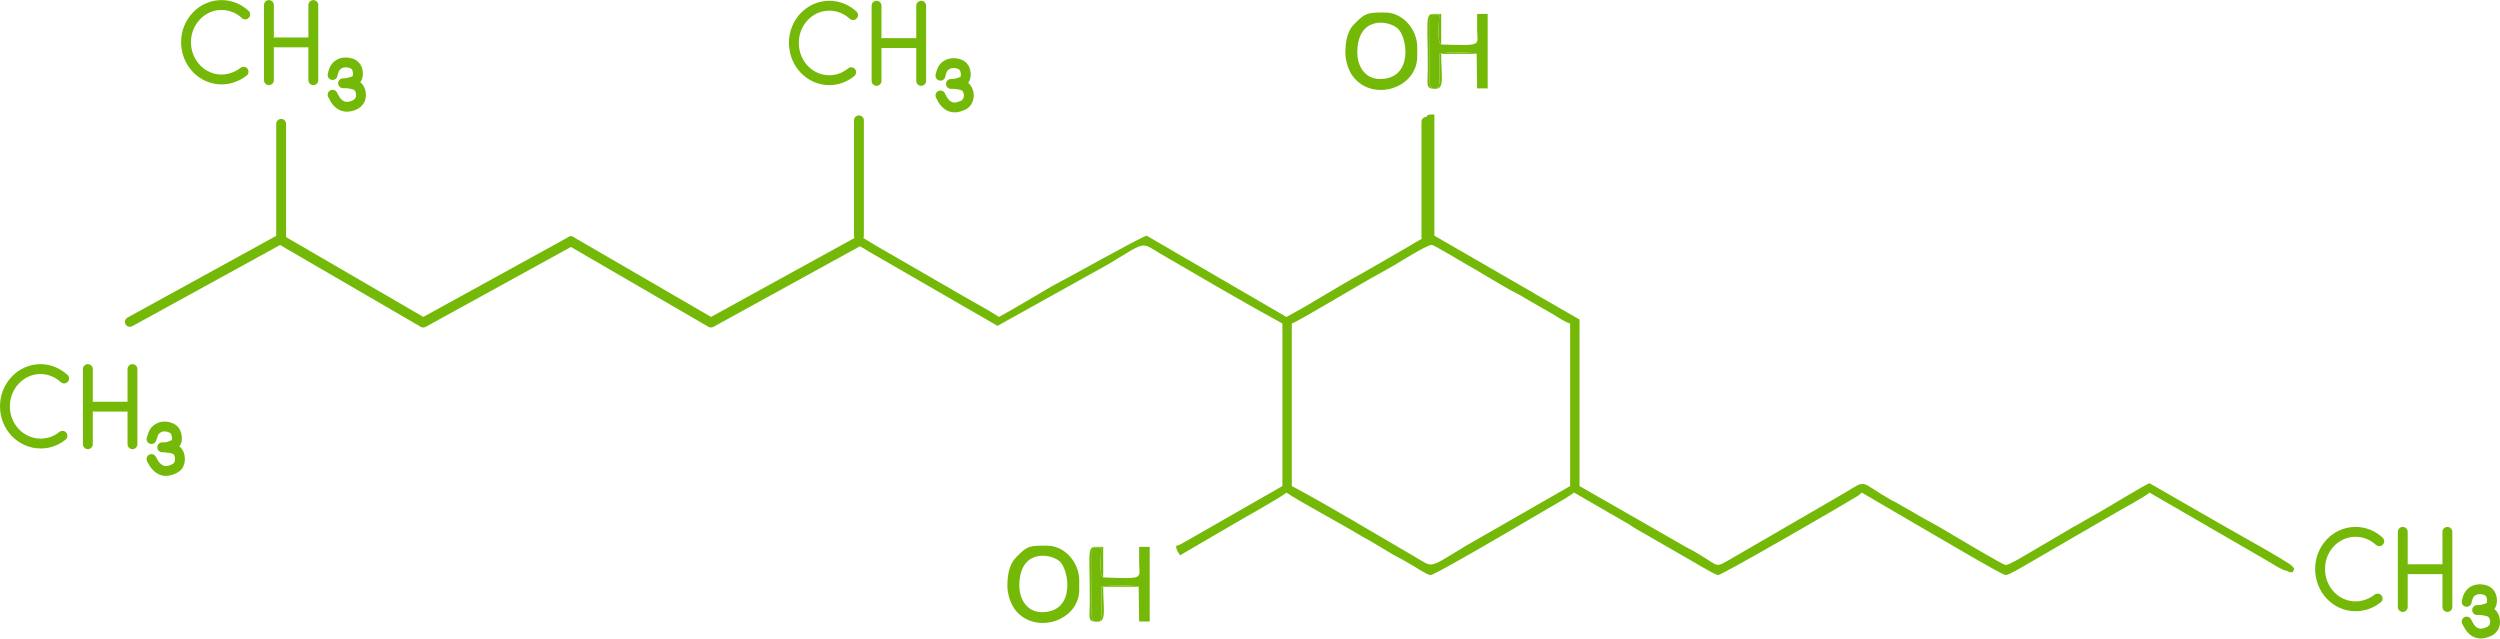
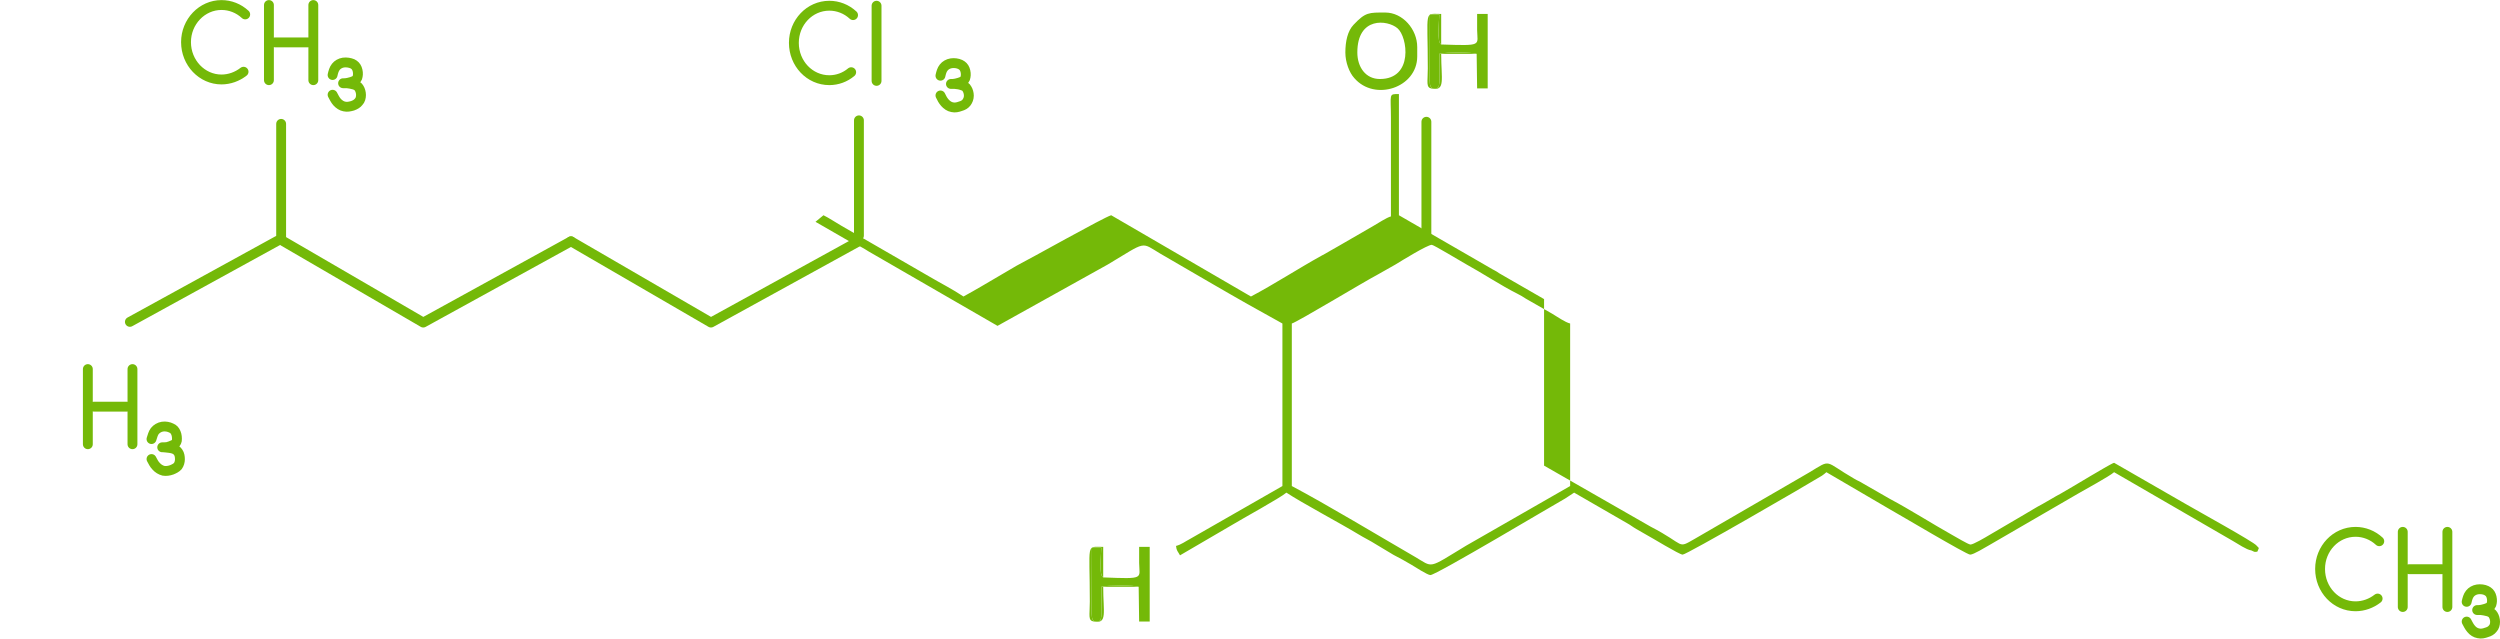
<svg xmlns="http://www.w3.org/2000/svg" xml:space="preserve" width="599px" height="153px" version="1.1" style="shape-rendering:geometricPrecision; text-rendering:geometricPrecision; image-rendering:optimizeQuality; fill-rule:evenodd; clip-rule:evenodd" viewBox="0 0 10644000 2718000">
  <defs>
    <style type="text/css">
   
    .str1 {stroke:#74B908;stroke-width:42000;stroke-linecap:round;stroke-linejoin:round;stroke-miterlimit:22.926}
    .str0 {stroke:#74B908;stroke-width:42000;stroke-linecap:round;stroke-linejoin:round;stroke-miterlimit:22.926}
    .fil1 {fill:none}
    .fil0 {fill:#74B908}
   
  </style>
  </defs>
  <g id="Слой_x0020_1">
    <g>
-       <path class="fil0" d="M5500000 1377000c23000,-6000 306000,-177000 365000,-208000 29000,-16000 48000,-27000 76000,-43000 26000,-16000 136000,-84000 155000,-84000 8000,0 125000,71000 145000,82000 66000,36000 151000,92000 219000,126000 18000,9000 20000,11000 36000,21000l112000 64000c20000,12000 56000,37000 77000,42000l0 692000 -443000 254000c-167000,101000 -137000,94000 -220000,46000 -152000,-88000 -376000,-223000 -522000,-300000l0 -692000zm-1877000 -346000c15000,3000 60000,29000 75000,39000l549000 317000 469000 -261000c169000,-101000 139000,-97000 225000,-46000l222000 129000c51000,30000 96000,55000 148000,85000l149000 83000 0 692000 -393000 225000c-21000,11000 -37000,24000 -60000,30000 2000,21000 8000,23000 17000,40000l226000 -132000c34000,-21000 202000,-113000 227000,-135000 63000,42000 232000,132000 306000,177000 26000,16000 50000,27000 75000,43000l75000 45000c27000,14000 51000,27000 76000,42000 15000,9000 69000,44000 81000,44000 23000,1000 537000,-306000 574000,-326000l38000 -25000 227000 131000c13000,7000 22000,15000 38000,24000 16000,9000 24000,14000 40000,23000l151000 87000c23000,12000 143000,86000 157000,86000 17000,0 523000,-293000 593000,-336000 8000,-5000 13000,-10000 19000,-15000l265000 155000c43000,24000 332000,196000 347000,196000 15000,0 64000,-31000 79000,-39000l381000 -221000c27000,-16000 131000,-72000 153000,-91000l506000 293000c21000,12000 57000,37000 78000,40000 1000,1000 12000,5000 13000,6000 7000,1000 13000,-1000 13000,-1000 9000,-22000 8000,-11000 -4000,-26000 -11000,-15000 -252000,-148000 -300000,-176000l-306000 -176000c-13000,2000 -182000,106000 -227000,131000 -27000,14000 -53000,31000 -79000,45000 -27000,14000 -48000,28000 -76000,44000l-150000 88000c-15000,9000 -69000,41000 -80000,40000 -10000,-1000 -63000,-33000 -76000,-40000 -84000,-47000 -183000,-110000 -266000,-154000l-115000 -66000c-14000,-9000 -24000,-12000 -37000,-20000 -132000,-76000 -94000,-86000 -192000,-27000l-488000 283000c-77000,44000 -36000,26000 -187000,-52000l-454000 -260000 0 -709000 -191000 -110000c-15000,-11000 -23000,-13000 -39000,-23000l-388000 -224000 0 -516000c-45000,0 -34000,-2000 -34000,102000l0 419000c-19000,5000 -56000,30000 -74000,40000l-147000 85000c-26000,14000 -49000,29000 -76000,43000 -94000,52000 -204000,123000 -299000,173000l-595000 -346000c-30000,8000 -344000,185000 -403000,215000l-150000 88000c-28000,16000 -48000,28000 -76000,43000 -46000,-31000 -98000,-57000 -147000,-86000l-374000 -216000c-26000,-15000 -49000,-31000 -75000,-44000l-34000 28000z" />
+       <path class="fil0" d="M5500000 1377000c23000,-6000 306000,-177000 365000,-208000 29000,-16000 48000,-27000 76000,-43000 26000,-16000 136000,-84000 155000,-84000 8000,0 125000,71000 145000,82000 66000,36000 151000,92000 219000,126000 18000,9000 20000,11000 36000,21000l112000 64000c20000,12000 56000,37000 77000,42000l0 692000 -443000 254000c-167000,101000 -137000,94000 -220000,46000 -152000,-88000 -376000,-223000 -522000,-300000l0 -692000zm-1877000 -346000c15000,3000 60000,29000 75000,39000l549000 317000 469000 -261000c169000,-101000 139000,-97000 225000,-46000l222000 129000c51000,30000 96000,55000 148000,85000l149000 83000 0 692000 -393000 225000c-21000,11000 -37000,24000 -60000,30000 2000,21000 8000,23000 17000,40000l226000 -132000c34000,-21000 202000,-113000 227000,-135000 63000,42000 232000,132000 306000,177000 26000,16000 50000,27000 75000,43000l75000 45000c27000,14000 51000,27000 76000,42000 15000,9000 69000,44000 81000,44000 23000,1000 537000,-306000 574000,-326000l38000 -25000 227000 131000c13000,7000 22000,15000 38000,24000 16000,9000 24000,14000 40000,23000c23000,12000 143000,86000 157000,86000 17000,0 523000,-293000 593000,-336000 8000,-5000 13000,-10000 19000,-15000l265000 155000c43000,24000 332000,196000 347000,196000 15000,0 64000,-31000 79000,-39000l381000 -221000c27000,-16000 131000,-72000 153000,-91000l506000 293000c21000,12000 57000,37000 78000,40000 1000,1000 12000,5000 13000,6000 7000,1000 13000,-1000 13000,-1000 9000,-22000 8000,-11000 -4000,-26000 -11000,-15000 -252000,-148000 -300000,-176000l-306000 -176000c-13000,2000 -182000,106000 -227000,131000 -27000,14000 -53000,31000 -79000,45000 -27000,14000 -48000,28000 -76000,44000l-150000 88000c-15000,9000 -69000,41000 -80000,40000 -10000,-1000 -63000,-33000 -76000,-40000 -84000,-47000 -183000,-110000 -266000,-154000l-115000 -66000c-14000,-9000 -24000,-12000 -37000,-20000 -132000,-76000 -94000,-86000 -192000,-27000l-488000 283000c-77000,44000 -36000,26000 -187000,-52000l-454000 -260000 0 -709000 -191000 -110000c-15000,-11000 -23000,-13000 -39000,-23000l-388000 -224000 0 -516000c-45000,0 -34000,-2000 -34000,102000l0 419000c-19000,5000 -56000,30000 -74000,40000l-147000 85000c-26000,14000 -49000,29000 -76000,43000 -94000,52000 -204000,123000 -299000,173000l-595000 -346000c-30000,8000 -344000,185000 -403000,215000l-150000 88000c-28000,16000 -48000,28000 -76000,43000 -46000,-31000 -98000,-57000 -147000,-86000l-374000 -216000c-26000,-15000 -49000,-31000 -75000,-44000l-34000 28000z" />
    </g>
    <polyline class="fil1 str0" points="2431000,1027000 1802000,1373000 1207000,1027000 " />
    <line class="fil1 str0" x1="1183000" y1="1024000" x2="553000" y2="1370000" />
    <polyline class="fil1 str0" points="3656000,1027000 3027000,1373000 2431000,1027000 " />
-     <path class="fil0" d="M4340000 2493000c0,-155000 129000,-139000 171000,-104000 42000,37000 69000,217000 -75000,217000 -61000,0 -96000,-52000 -96000,-113000zm-51000 0c0,41000 17000,85000 38000,109000 87000,100000 268000,40000 268000,-92000l0 -40000c0,-76000 -62000,-147000 -136000,-147000 -71000,0 -84000,-3000 -135000,52000 -25000,26000 -35000,69000 -35000,118000z" />
    <path class="fil0" d="M4697000 2458000c-20000,-10000 -8000,-103000 -8000,-127000l-40000 0 -1000 281000c1000,22000 2000,22000 9000,33000l23000 0c7000,-10000 4000,7000 9000,-22000 0,0 0,-15000 0,-17000l1000 -109000c25000,-5000 139000,-7000 158000,1000l2000 148000 45000 0 0 -318000 -45000 0c0,23000 0,46000 0,68000 1000,68000 26000,69000 -153000,62000z" />
    <path class="fil0" d="M4848000 2498000c-19000,-8000 -133000,-6000 -158000,-1000l-1000 109000c0,2000 0,17000 0,17000 -5000,29000 -2000,12000 -9000,22000l-23000 0c-7000,-11000 -8000,-11000 -9000,-33000l1000 -281000 40000 0c0,24000 -12000,117000 8000,127000l0 -130000c-75000,0 -57000,-22000 -57000,233000 0,60000 -9000,80000 17000,85000 59000,11000 40000,-39000 40000,-148000l151000 0z" />
    <g>
      <path class="fil1 str1" d="M4004000 322000c3000,-13000 6000,-25000 14000,-35000 7000,-9000 19000,-16000 32000,-18000 13000,-2000 27000,0 38000,5000 10000,5000 16000,11000 20000,21000 4000,10000 5000,23000 3000,32000 -1000,9000 -6000,14000 -13000,19000 -8000,4000 -19000,7000 -28000,9000 -9000,2000 -15000,2000 -18000,2000 -4000,0 -4000,0 -2000,0 2000,0 7000,0 15000,0 8000,1000 21000,2000 31000,6000 10000,3000 17000,7000 21000,15000 5000,8000 8000,19000 8000,29000 0,11000 -4000,21000 -10000,29000 -6000,8000 -15000,13000 -26000,16000 -11000,4000 -23000,7000 -35000,4000 -12000,-2000 -23000,-10000 -31000,-19000 -8000,-9000 -14000,-20000 -19000,-31000" />
      <path class="fil1 str0" d="M3624000 307000c-26000,22000 -59000,34000 -93000,34000 -84000,0 -151000,-71000 -151000,-159000 0,-87000 67000,-158000 151000,-158000 37000,0 73000,14000 101000,40000" />
      <g id="_447505229776">
        <line class="fil1 str0" x1="3732000" y1="24000" x2="3732000" y2="344000" />
-         <line class="fil1 str0" x1="3899000" y1="183000" x2="3759000" y2="183000" />
-         <line class="fil1 str0" x1="3922000" y1="24000" x2="3922000" y2="344000" />
      </g>
    </g>
    <path class="fil1 str1" d="M1416000 319000c3000,-13000 6000,-25000 14000,-35000 7000,-9000 19000,-16000 32000,-18000 14000,-2000 28000,1000 38000,5000 10000,5000 16000,11000 20000,21000 4000,10000 5000,23000 3000,32000 -1000,9000 -6000,14000 -13000,19000 -8000,4000 -19000,7000 -28000,9000 -9000,2000 -15000,2000 -18000,2000 -4000,0 -4000,0 -2000,0 3000,0 7000,0 15000,0 9000,1000 21000,3000 31000,6000 10000,3000 17000,8000 21000,15000 5000,8000 8000,19000 8000,29000 0,11000 -3000,22000 -10000,29000 -6000,8000 -15000,13000 -26000,17000 -11000,3000 -23000,6000 -35000,3000 -11000,-2000 -22000,-9000 -31000,-19000 -8000,-9000 -13000,-20000 -19000,-31000" />
    <path class="fil1 str0" d="M1037000 305000c-27000,21000 -60000,33000 -94000,33000 -83000,0 -151000,-71000 -151000,-159000 0,-87000 68000,-158000 151000,-158000 37000,0 73000,14000 101000,40000" />
    <g>
      <line class="fil1 str0" x1="1145000" y1="21000" x2="1145000" y2="341000" />
      <line class="fil1 str0" x1="1311000" y1="180000" x2="1171000" y2="180000" />
      <line class="fil1 str0" x1="1334000" y1="21000" x2="1334000" y2="341000" />
    </g>
    <path class="fil1 str1" d="M645000 1869000c4000,-12000 7000,-25000 14000,-34000 8000,-10000 20000,-17000 33000,-19000 13000,-2000 27000,1000 37000,6000 10000,4000 16000,11000 20000,21000 4000,9000 5000,22000 4000,32000 -2000,9000 -6000,14000 -14000,18000 -8000,4000 -19000,8000 -27000,10000 -9000,1000 -16000,1000 -19000,1000 -3000,0 -3000,0 -1000,0 2000,0 6000,0 14000,1000 9000,1000 22000,2000 31000,5000 10000,3000 17000,8000 22000,16000 5000,7000 7000,18000 7000,29000 0,10000 -3000,21000 -9000,29000 -6000,7000 -16000,12000 -26000,16000 -11000,4000 -24000,6000 -35000,4000 -12000,-3000 -23000,-10000 -31000,-19000 -9000,-9000 -14000,-20000 -20000,-31000" />
-     <path class="fil1 str0" d="M266000 1855000c-27000,22000 -59000,33000 -93000,33000 -84000,0 -152000,-71000 -152000,-158000 0,-88000 68000,-159000 152000,-159000 37000,0 72000,15000 100000,40000" />
    <g>
      <line class="fil1 str0" x1="374000" y1="1571000" x2="374000" y2="1891000" />
      <line class="fil1 str0" x1="540000" y1="1731000" x2="400000" y2="1731000" />
      <line class="fil1 str0" x1="564000" y1="1571000" x2="564000" y2="1891000" />
    </g>
    <path class="fil1 str1" d="M10502000 2562000c3000,-13000 6000,-25000 14000,-35000 7000,-9000 19000,-16000 32000,-18000 13000,-2000 28000,0 38000,5000 10000,5000 16000,11000 20000,21000 4000,10000 5000,23000 3000,32000 -1000,9000 -6000,14000 -13000,19000 -8000,4000 -19000,7000 -28000,9000 -9000,2000 -15000,2000 -18000,2000 -4000,0 -4000,0 -2000,0 2000,0 7000,0 15000,0 8000,1000 21000,3000 31000,6000 10000,3000 17000,8000 21000,15000 5000,8000 8000,19000 8000,29000 0,11000 -3000,22000 -10000,29000 -6000,8000 -15000,13000 -26000,16000 -11000,4000 -23000,7000 -35000,4000 -12000,-2000 -23000,-9000 -31000,-19000 -8000,-9000 -13000,-20000 -19000,-31000" />
    <path class="fil1 str0" d="M10123000 2548000c-27000,21000 -60000,33000 -94000,33000 -84000,0 -151000,-71000 -151000,-159000 0,-87000 67000,-158000 151000,-158000 37000,0 73000,14000 101000,40000" />
    <g>
      <line class="fil1 str0" x1="10230000" y1="2264000" x2="10230000" y2="2584000" />
      <line class="fil1 str0" x1="10397000" y1="2423000" x2="10257000" y2="2423000" />
      <line class="fil1 str0" x1="10420000" y1="2264000" x2="10420000" y2="2584000" />
    </g>
    <path class="fil0" d="M5779000 223000c0,-154000 129000,-139000 171000,-103000 43000,36000 69000,216000 -75000,216000 -61000,0 -96000,-51000 -96000,-113000zm-51000 0c0,42000 17000,86000 38000,109000 87000,101000 268000,41000 268000,-92000l0 -40000c0,-76000 -62000,-147000 -136000,-147000 -70000,0 -84000,-2000 -135000,52000 -25000,26000 -35000,70000 -35000,118000z" />
    <path class="fil0" d="M6136000 189000c-20000,-10000 -8000,-104000 -8000,-128000l-40000 0 -1000 281000c1000,23000 2000,22000 9000,33000l23000 0c7000,-10000 4000,7000 9000,-21000 0,-1000 1000,-16000 1000,-17000l0 -109000c26000,-6000 139000,-7000 158000,1000l2000 147000 45000 0 0 -317000 -45000 0c0,22000 0,45000 0,68000 1000,67000 26000,68000 -153000,62000z" />
    <path class="fil0" d="M6287000 229000c-19000,-8000 -132000,-7000 -158000,-1000l0 109000c0,1000 -1000,16000 -1000,17000 -5000,28000 -2000,11000 -9000,21000l-23000 0c-7000,-11000 -8000,-10000 -9000,-33000l1000 -281000 40000 0c0,24000 -12000,118000 8000,128000l0 -130000c-75000,0 -57000,-23000 -57000,232000 0,60000 -9000,81000 17000,86000 59000,11000 40000,-40000 40000,-148000l151000 0z" />
    <line class="fil1 str0" x1="6073000" y1="1008000" x2="6073000" y2="518000" />
    <line class="fil1 str0" x1="3657000" y1="1003000" x2="3657000" y2="512000" />
    <line class="fil1 str0" x1="1197000" y1="1017000" x2="1197000" y2="527000" />
  </g>
</svg>